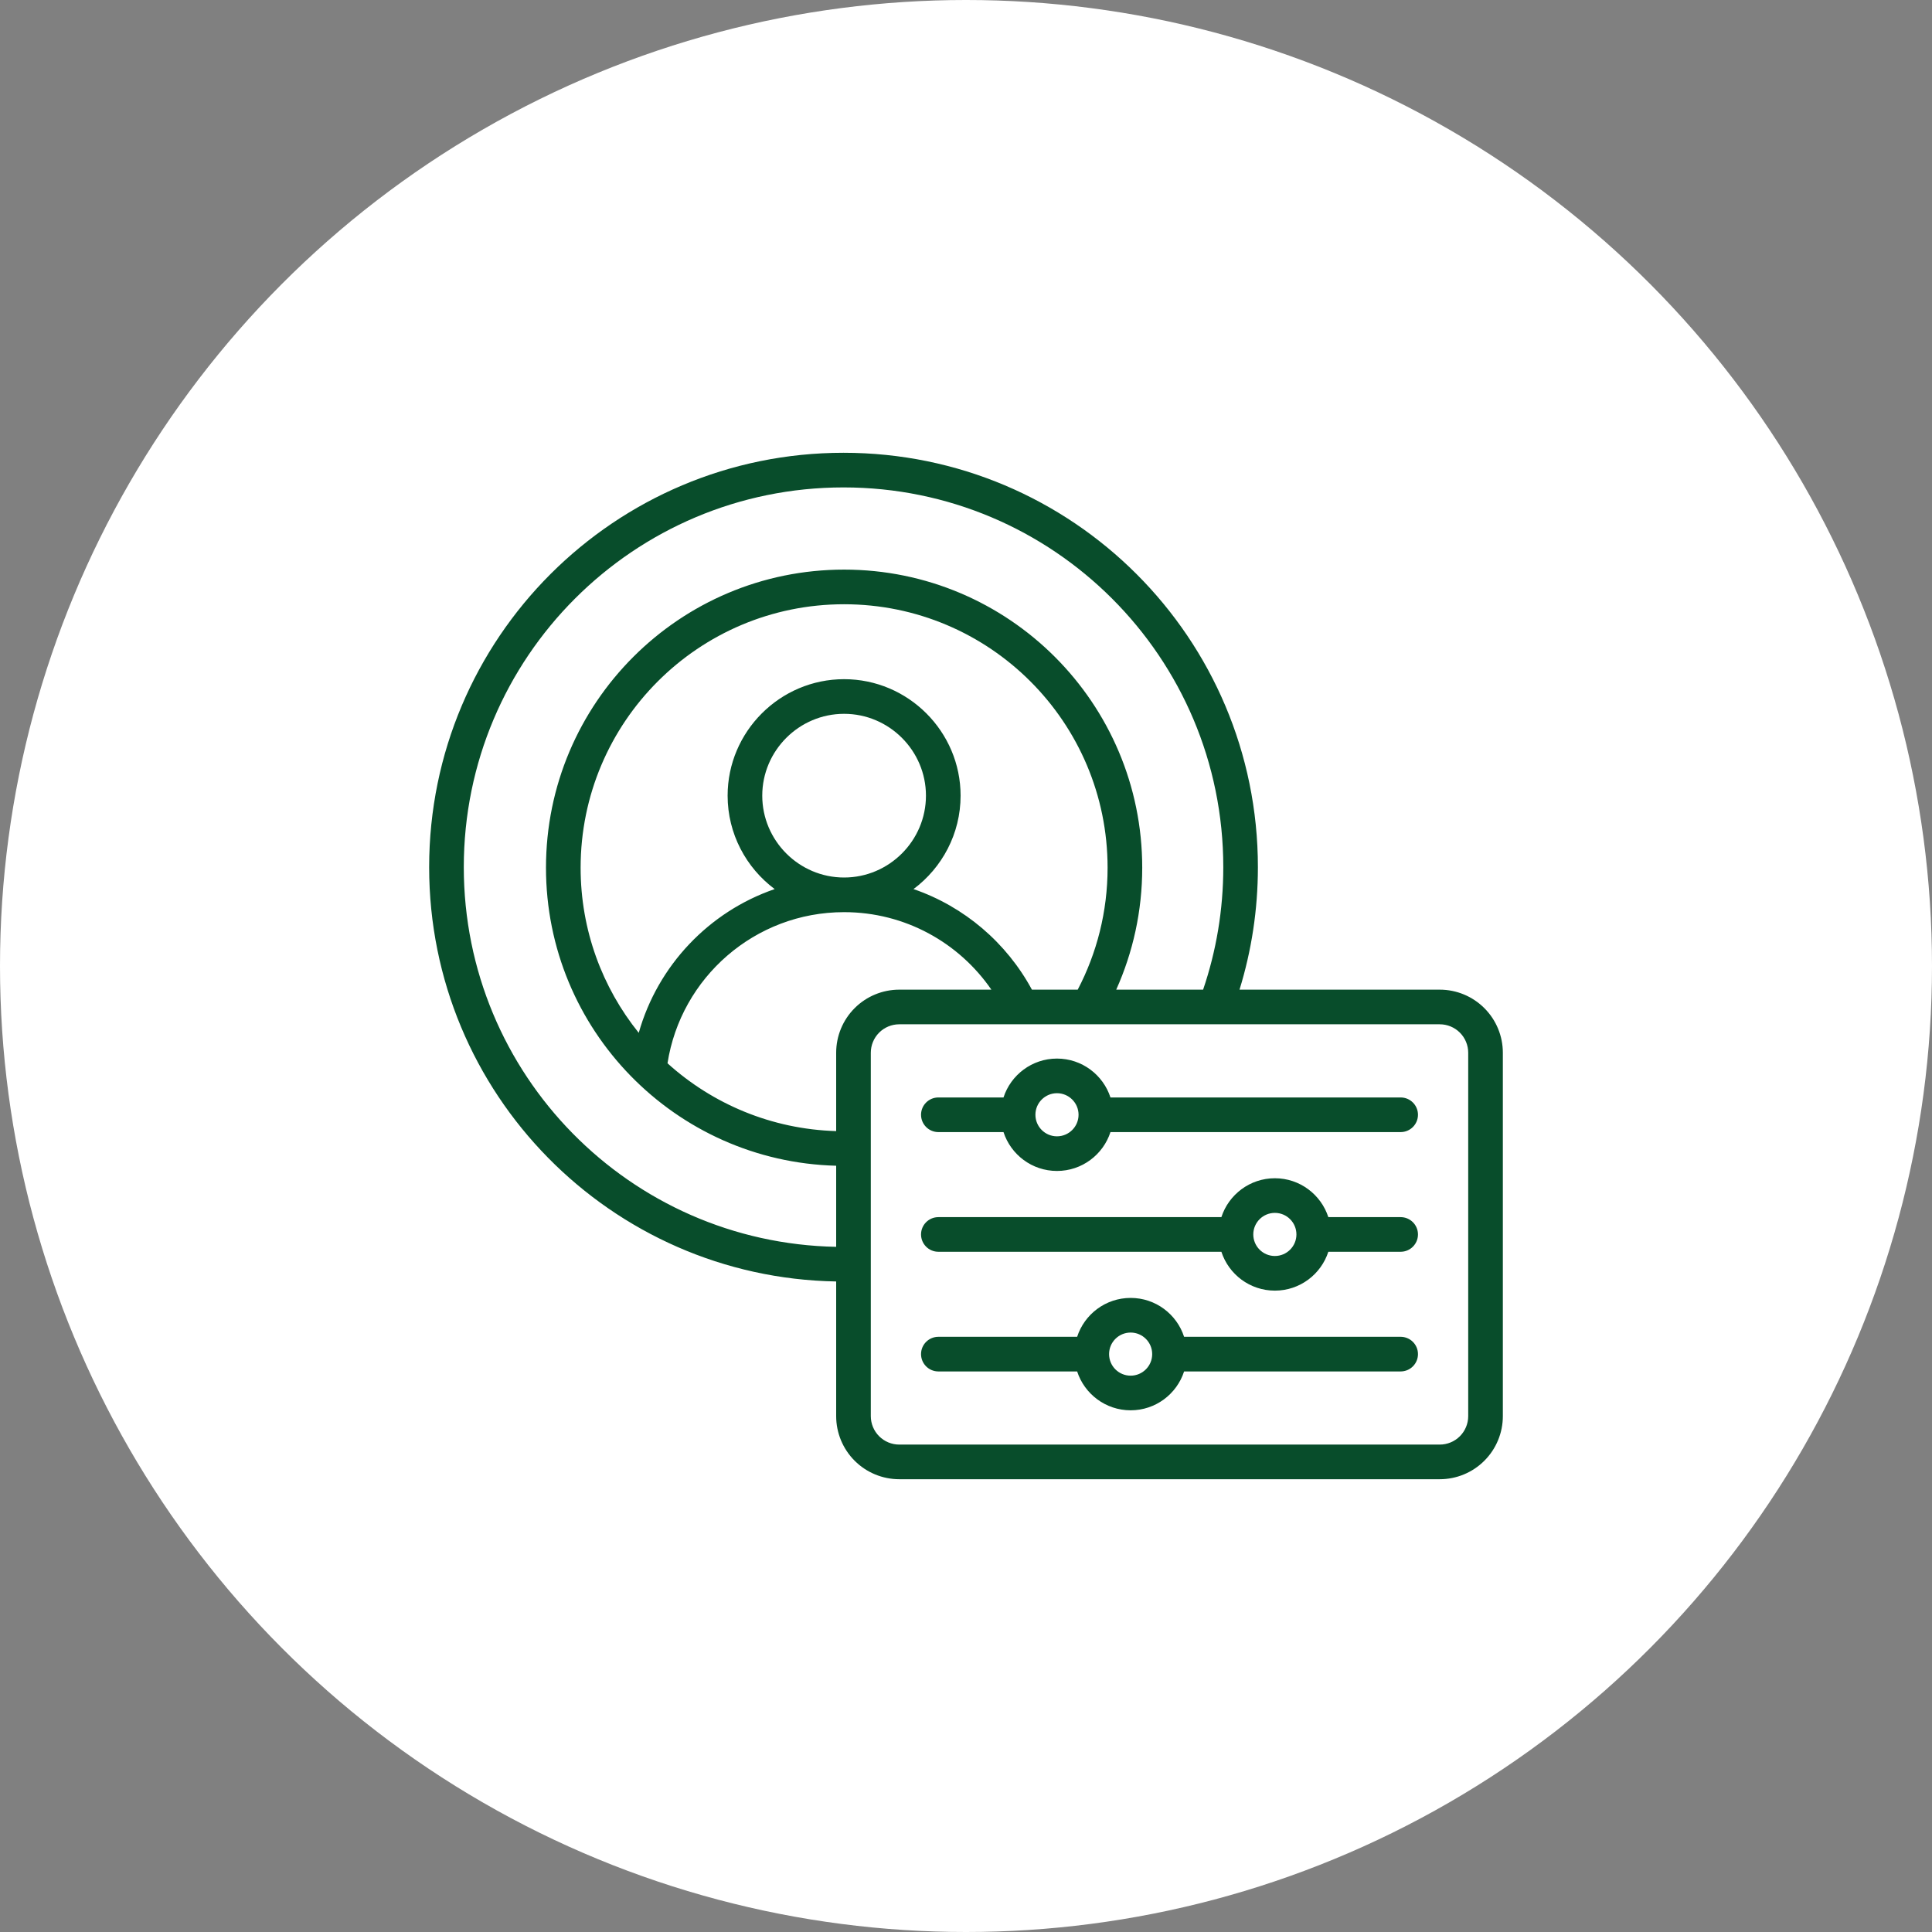
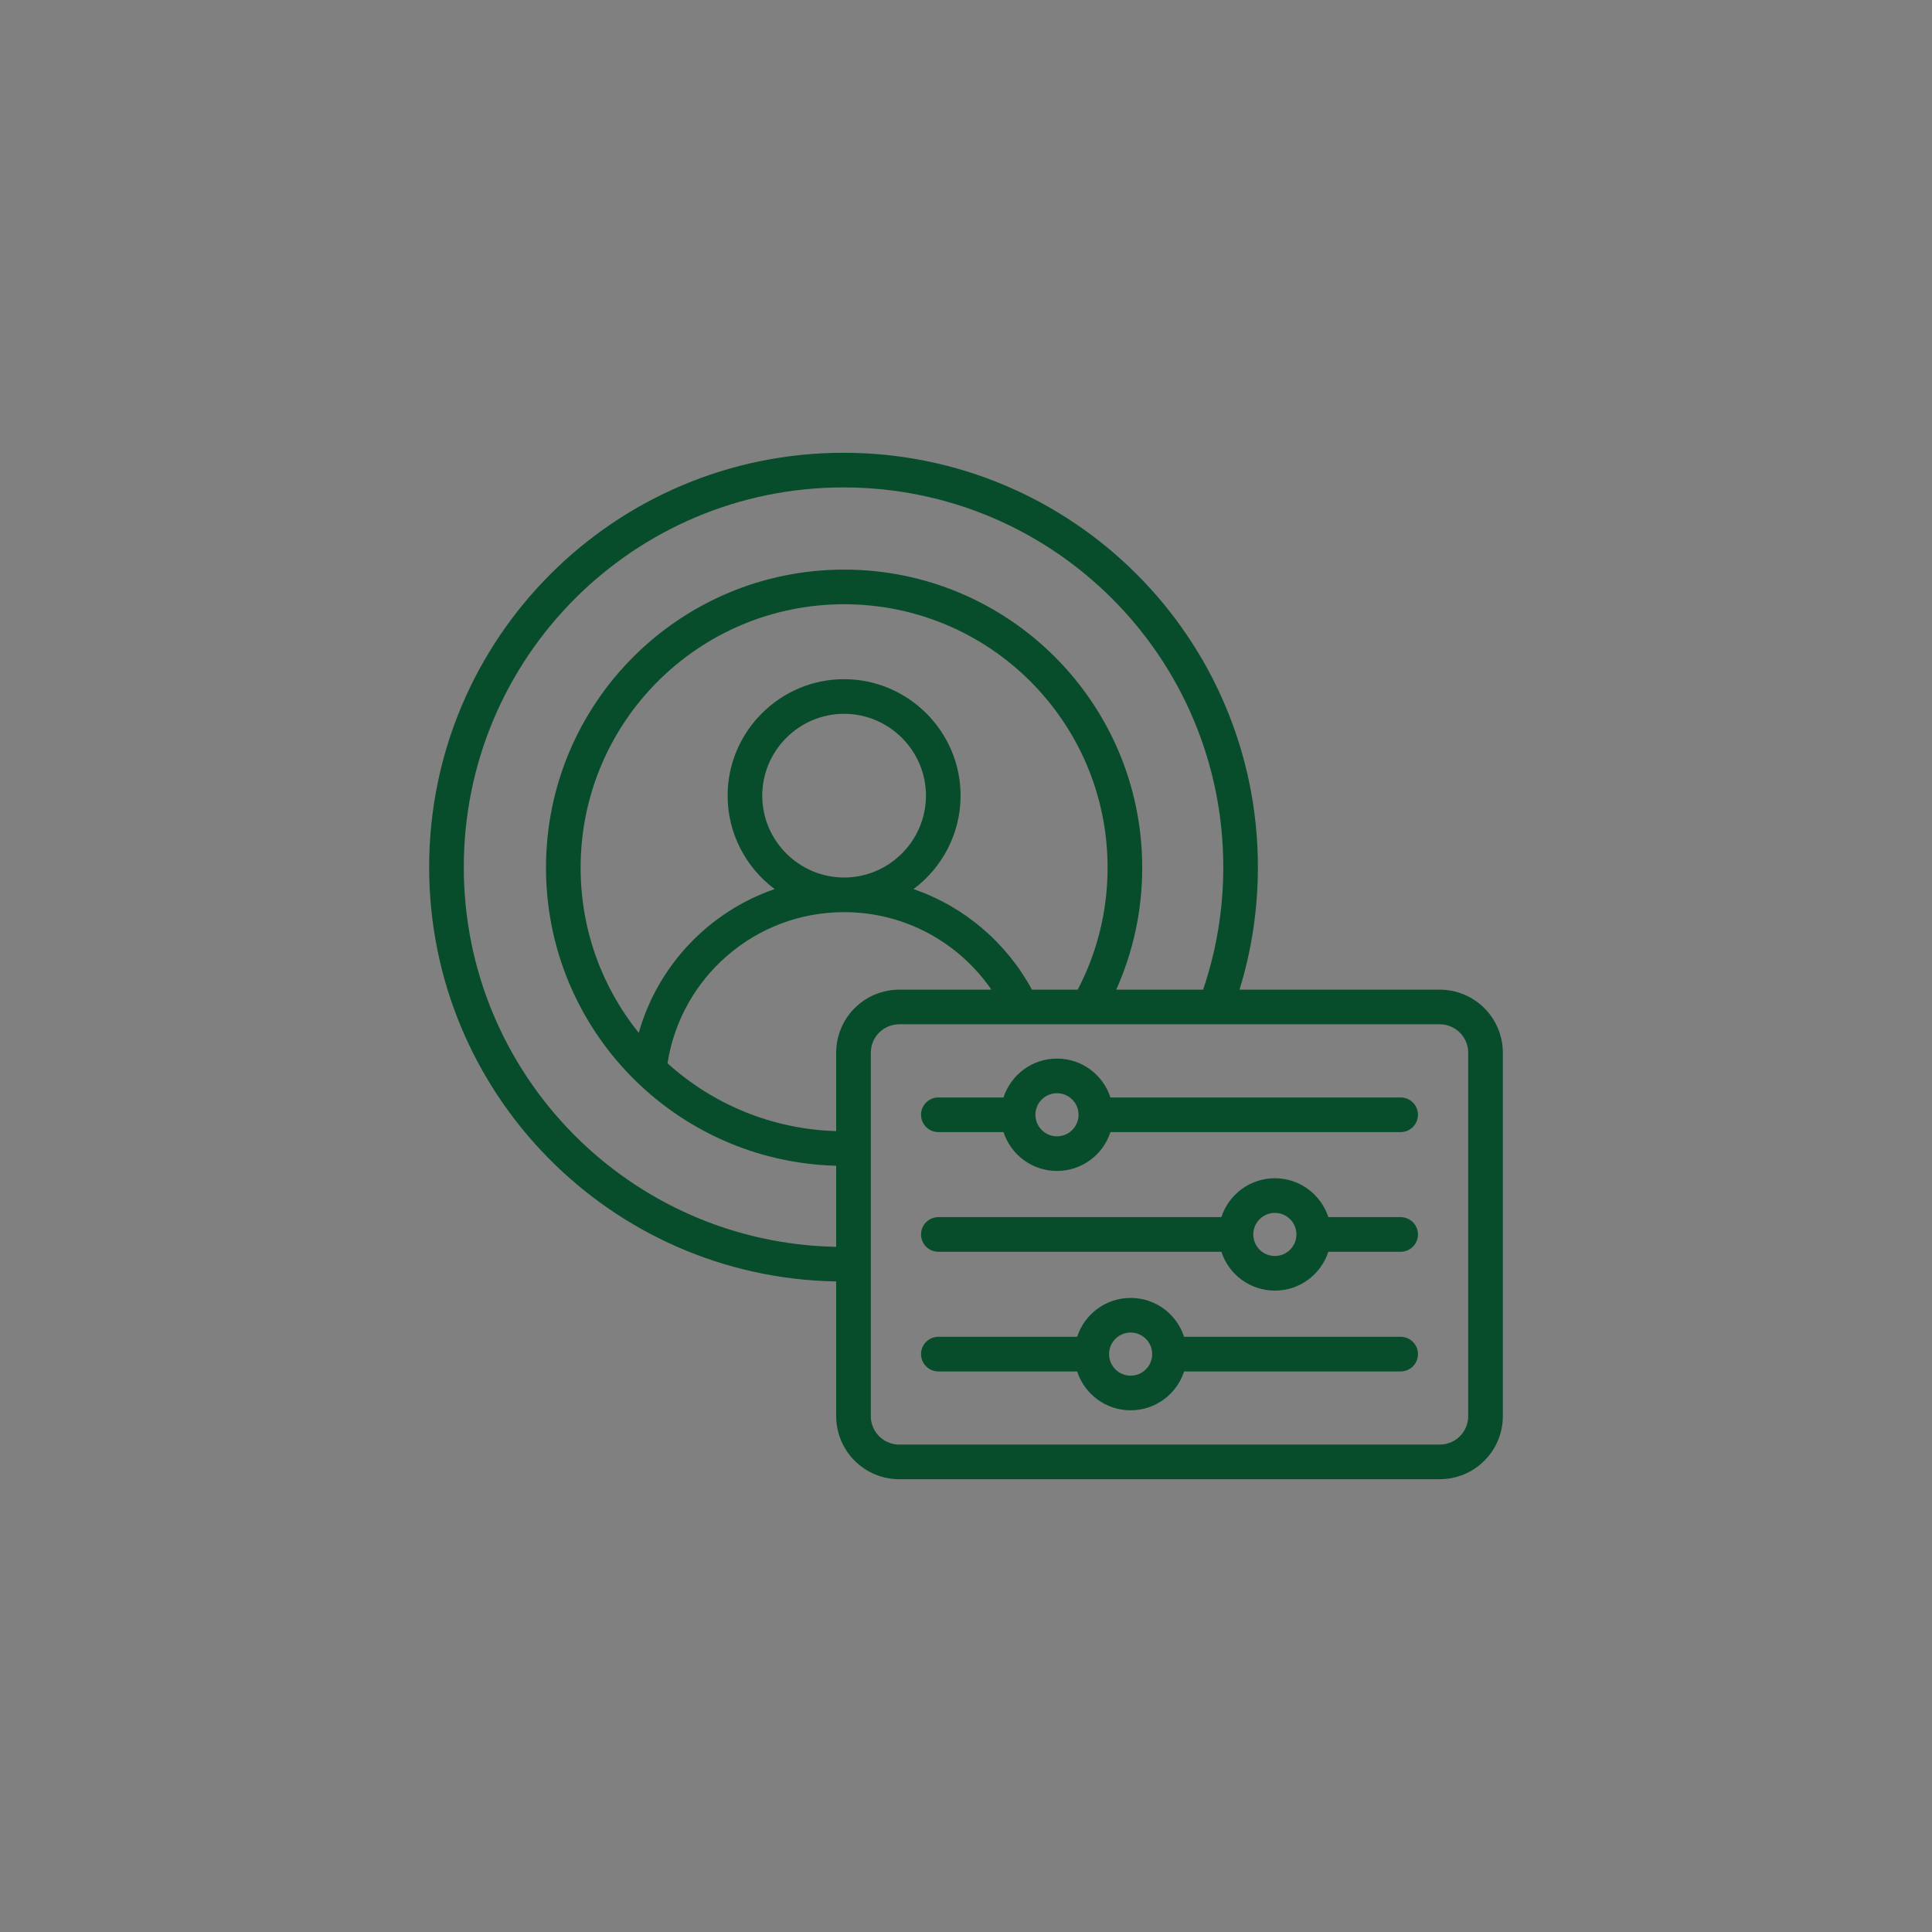
<svg xmlns="http://www.w3.org/2000/svg" width="70" height="70" viewBox="0 0 70 70" fill="none">
  <rect x="0" y="0" width="70" height="70" fill="#808080" stroke="none" />
-   <circle cx="35" cy="35" r="35" fill="white" />
  <path fill-rule="evenodd" clip-rule="evenodd" d="M30.296 46.43C22.124 46.288 15.549 39.625 15.549 31.419C15.549 23.123 22.267 16.405 30.563 16.405C38.858 16.405 45.576 23.123 45.576 31.419C45.576 32.964 45.343 34.455 44.91 35.857H52.165C52.771 35.857 53.353 36.098 53.781 36.527C54.21 36.955 54.451 37.537 54.451 38.143V51.309C54.451 51.915 54.21 52.497 53.781 52.925C53.353 53.354 52.771 53.595 52.165 53.595H32.582C31.976 53.595 31.394 53.354 30.965 52.925C30.537 52.497 30.296 51.915 30.296 51.309V46.43ZM43.591 35.857C44.065 34.465 44.322 32.972 44.322 31.419C44.322 23.817 38.165 17.66 30.563 17.66C22.96 17.66 16.804 23.817 16.804 31.419C16.804 38.932 22.817 45.033 30.296 45.175V42.237C24.463 42.085 19.782 37.309 19.782 31.439C19.782 25.473 24.617 20.638 30.583 20.638C36.549 20.638 41.385 25.473 41.385 31.439C41.385 33.013 41.048 34.509 40.443 35.857H43.591ZM30.296 40.982V38.143C30.296 37.537 30.537 36.955 30.965 36.527C31.394 36.098 31.976 35.857 32.582 35.857H35.919C34.752 34.161 32.797 33.049 30.583 33.049C27.348 33.049 24.666 35.423 24.185 38.525C25.812 39.995 27.947 40.912 30.296 40.982ZM37.388 35.857H39.048C39.739 34.536 40.13 33.033 40.13 31.439C40.13 26.166 35.856 21.893 30.583 21.893C25.31 21.893 21.037 26.166 21.037 31.439C21.037 33.705 21.825 35.786 23.143 37.422C23.832 34.983 25.687 33.032 28.068 32.213C27.035 31.442 26.363 30.21 26.363 28.828C26.363 26.506 28.261 24.608 30.583 24.608C32.905 24.608 34.804 26.506 34.804 28.828C34.804 30.21 34.132 31.442 33.098 32.213C34.943 32.848 36.473 34.162 37.388 35.857ZM30.583 31.794C32.215 31.794 33.549 30.46 33.549 28.828C33.549 27.197 32.215 25.863 30.583 25.863C28.952 25.863 27.618 27.197 27.618 28.828C27.618 30.46 28.952 31.794 30.583 31.794ZM53.196 38.143C53.196 37.87 53.087 37.607 52.894 37.414C52.701 37.221 52.438 37.112 52.165 37.112H32.582C32.308 37.112 32.046 37.221 31.853 37.414C31.66 37.607 31.551 37.87 31.551 38.143V51.309C31.551 51.583 31.66 51.845 31.853 52.038C32.046 52.231 32.308 52.34 32.582 52.34H52.165C52.438 52.34 52.701 52.231 52.894 52.038C53.087 51.845 53.196 51.583 53.196 51.309V38.143ZM39.027 49.69H33.999C33.652 49.69 33.371 49.408 33.371 49.062C33.371 48.716 33.652 48.435 33.999 48.435H39.027C39.292 47.617 40.06 47.026 40.965 47.026C41.87 47.026 42.637 47.617 42.902 48.435H50.748C51.095 48.435 51.376 48.716 51.376 49.062C51.376 49.408 51.095 49.69 50.748 49.69H42.902C42.637 50.507 41.87 51.098 40.965 51.098C40.06 51.098 39.292 50.507 39.027 49.69ZM41.746 49.062C41.746 48.631 41.396 48.281 40.965 48.281C40.533 48.281 40.184 48.631 40.184 49.062C40.184 49.493 40.533 49.843 40.965 49.843C41.396 49.843 41.746 49.493 41.746 49.062ZM36.359 41.018H33.999C33.652 41.018 33.371 40.736 33.371 40.39C33.371 40.044 33.652 39.763 33.999 39.763H36.359C36.624 38.946 37.392 38.354 38.296 38.354C39.201 38.354 39.969 38.946 40.234 39.763H50.748C51.095 39.763 51.376 40.044 51.376 40.39C51.376 40.736 51.095 41.018 50.748 41.018H40.234C39.969 41.835 39.201 42.426 38.296 42.426C37.392 42.426 36.624 41.835 36.359 41.018ZM39.078 40.39C39.078 39.959 38.727 39.609 38.296 39.609C37.865 39.609 37.515 39.959 37.515 40.39C37.515 40.821 37.865 41.171 38.296 41.171C38.727 41.171 39.078 40.821 39.078 40.39ZM44.253 45.354H33.999C33.652 45.354 33.371 45.072 33.371 44.726C33.371 44.38 33.652 44.099 33.999 44.099H44.253C44.518 43.282 45.286 42.69 46.191 42.69C47.096 42.69 47.863 43.282 48.128 44.099H50.748C51.095 44.099 51.376 44.38 51.376 44.726C51.376 45.072 51.095 45.354 50.748 45.354H48.128C47.863 46.171 47.096 46.762 46.191 46.762C45.286 46.762 44.518 46.171 44.253 45.354ZM46.972 44.726C46.972 44.295 46.622 43.945 46.191 43.945C45.759 43.945 45.409 44.295 45.409 44.726C45.409 45.157 45.759 45.507 46.191 45.507C46.622 45.507 46.972 45.157 46.972 44.726Z" fill="#084D2B" />
</svg>